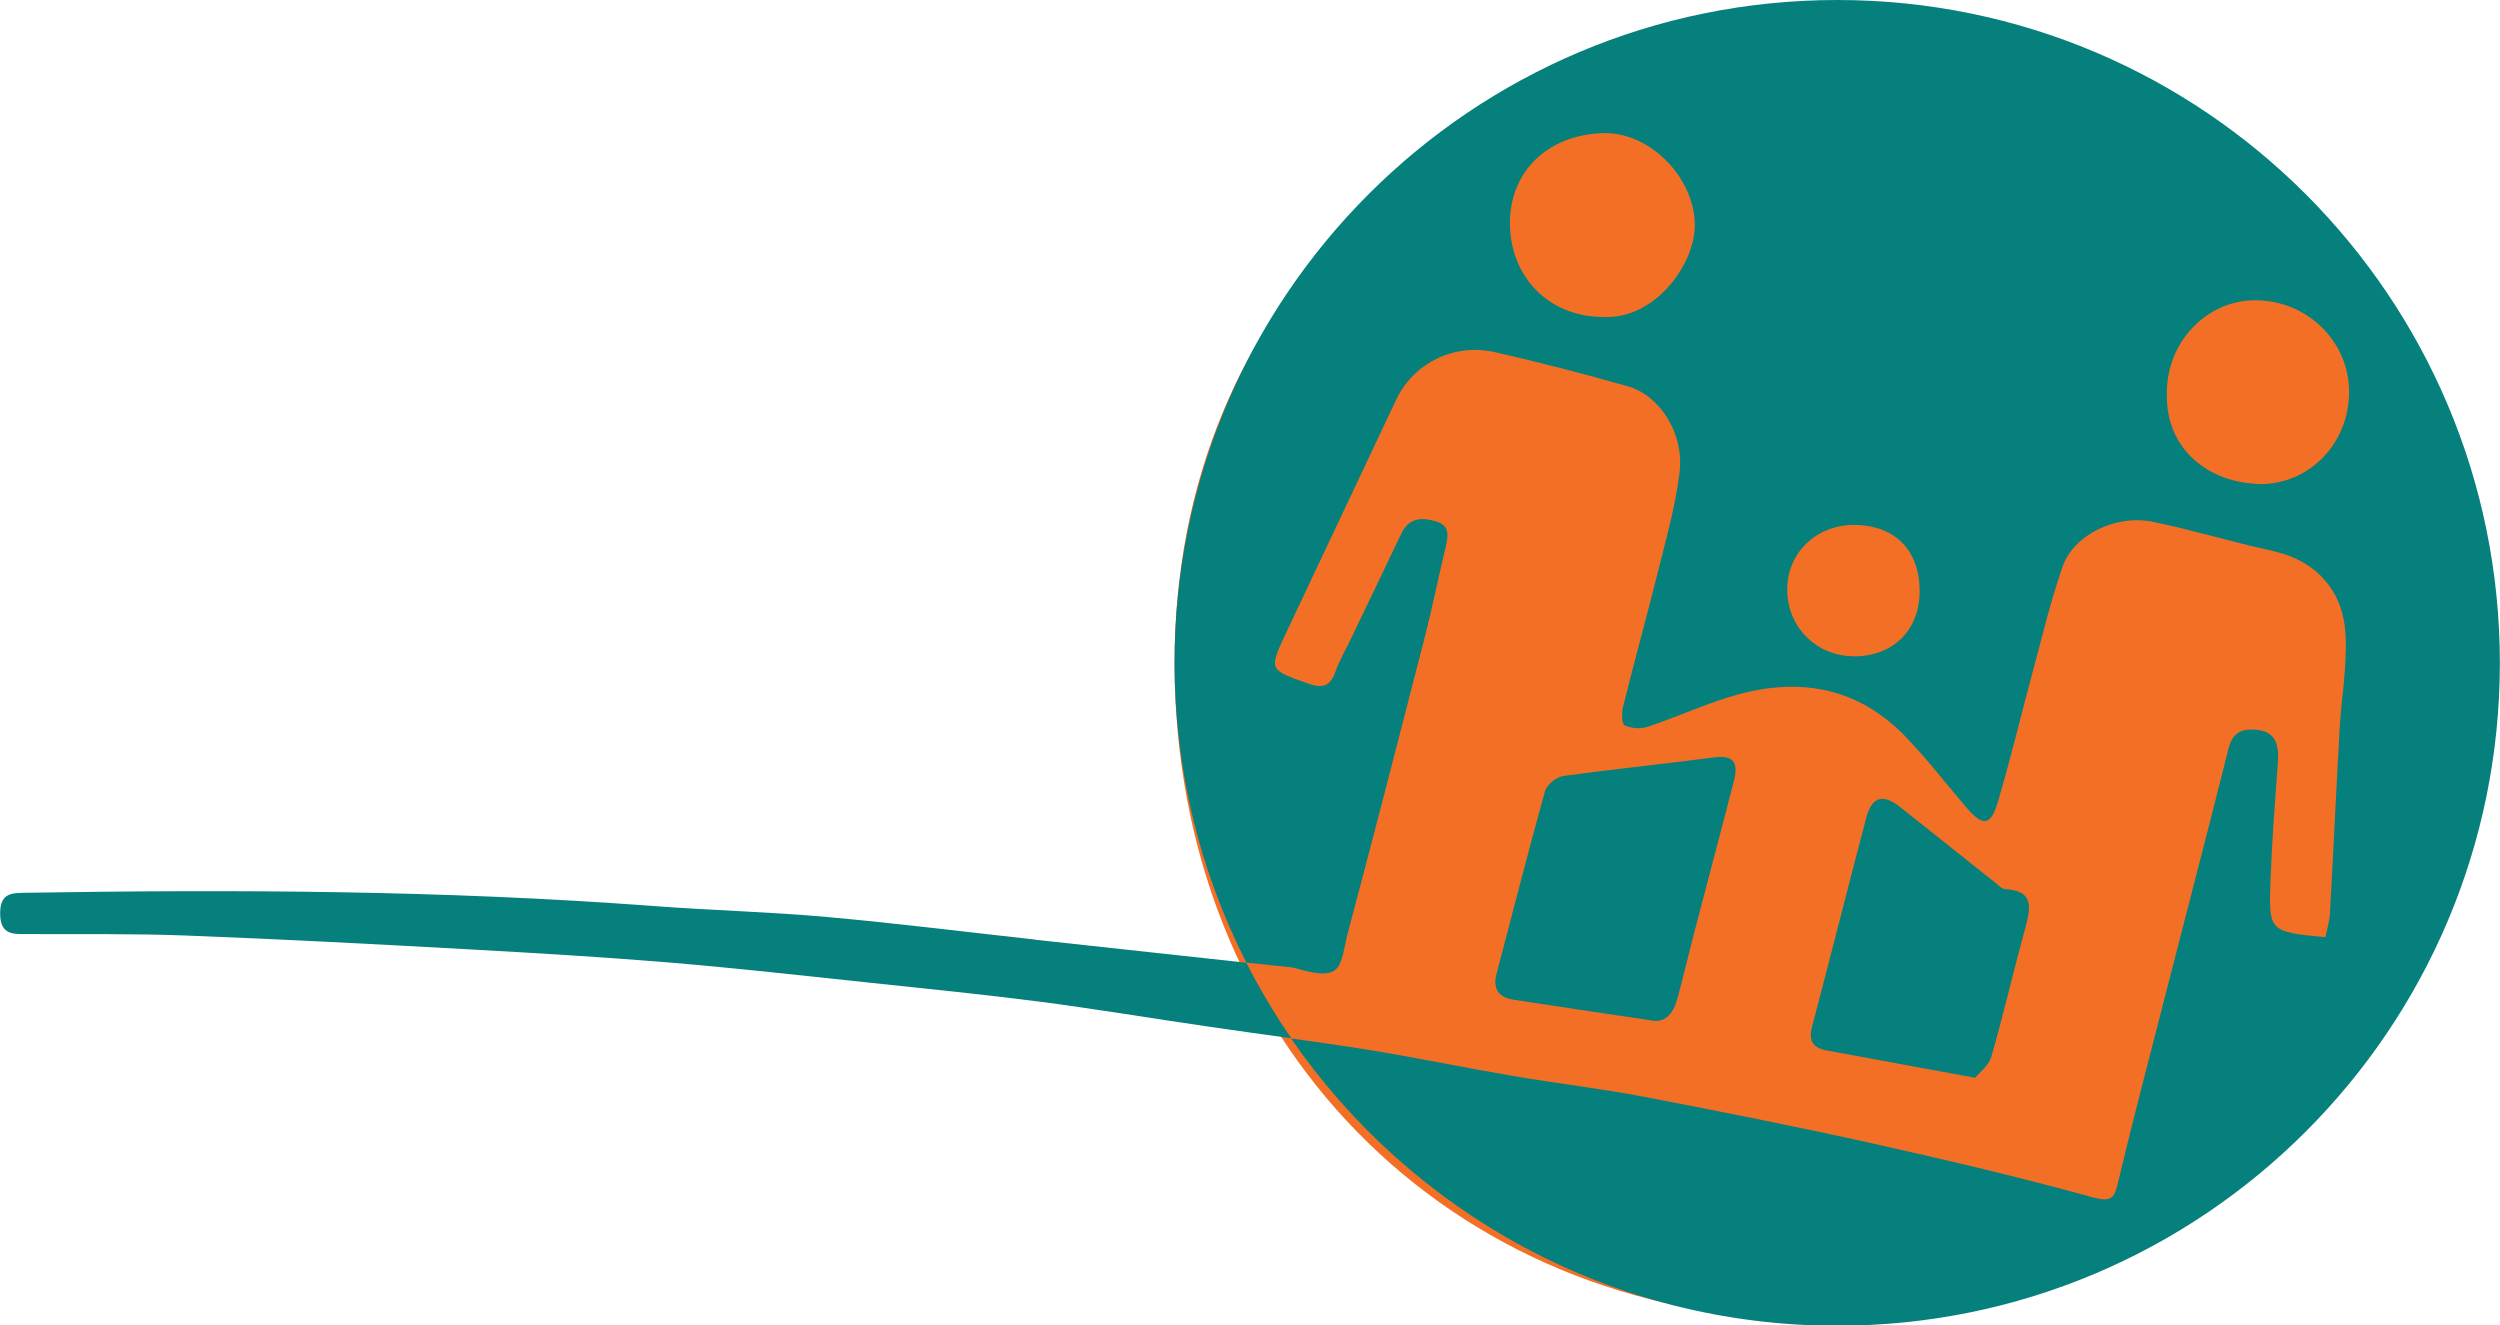
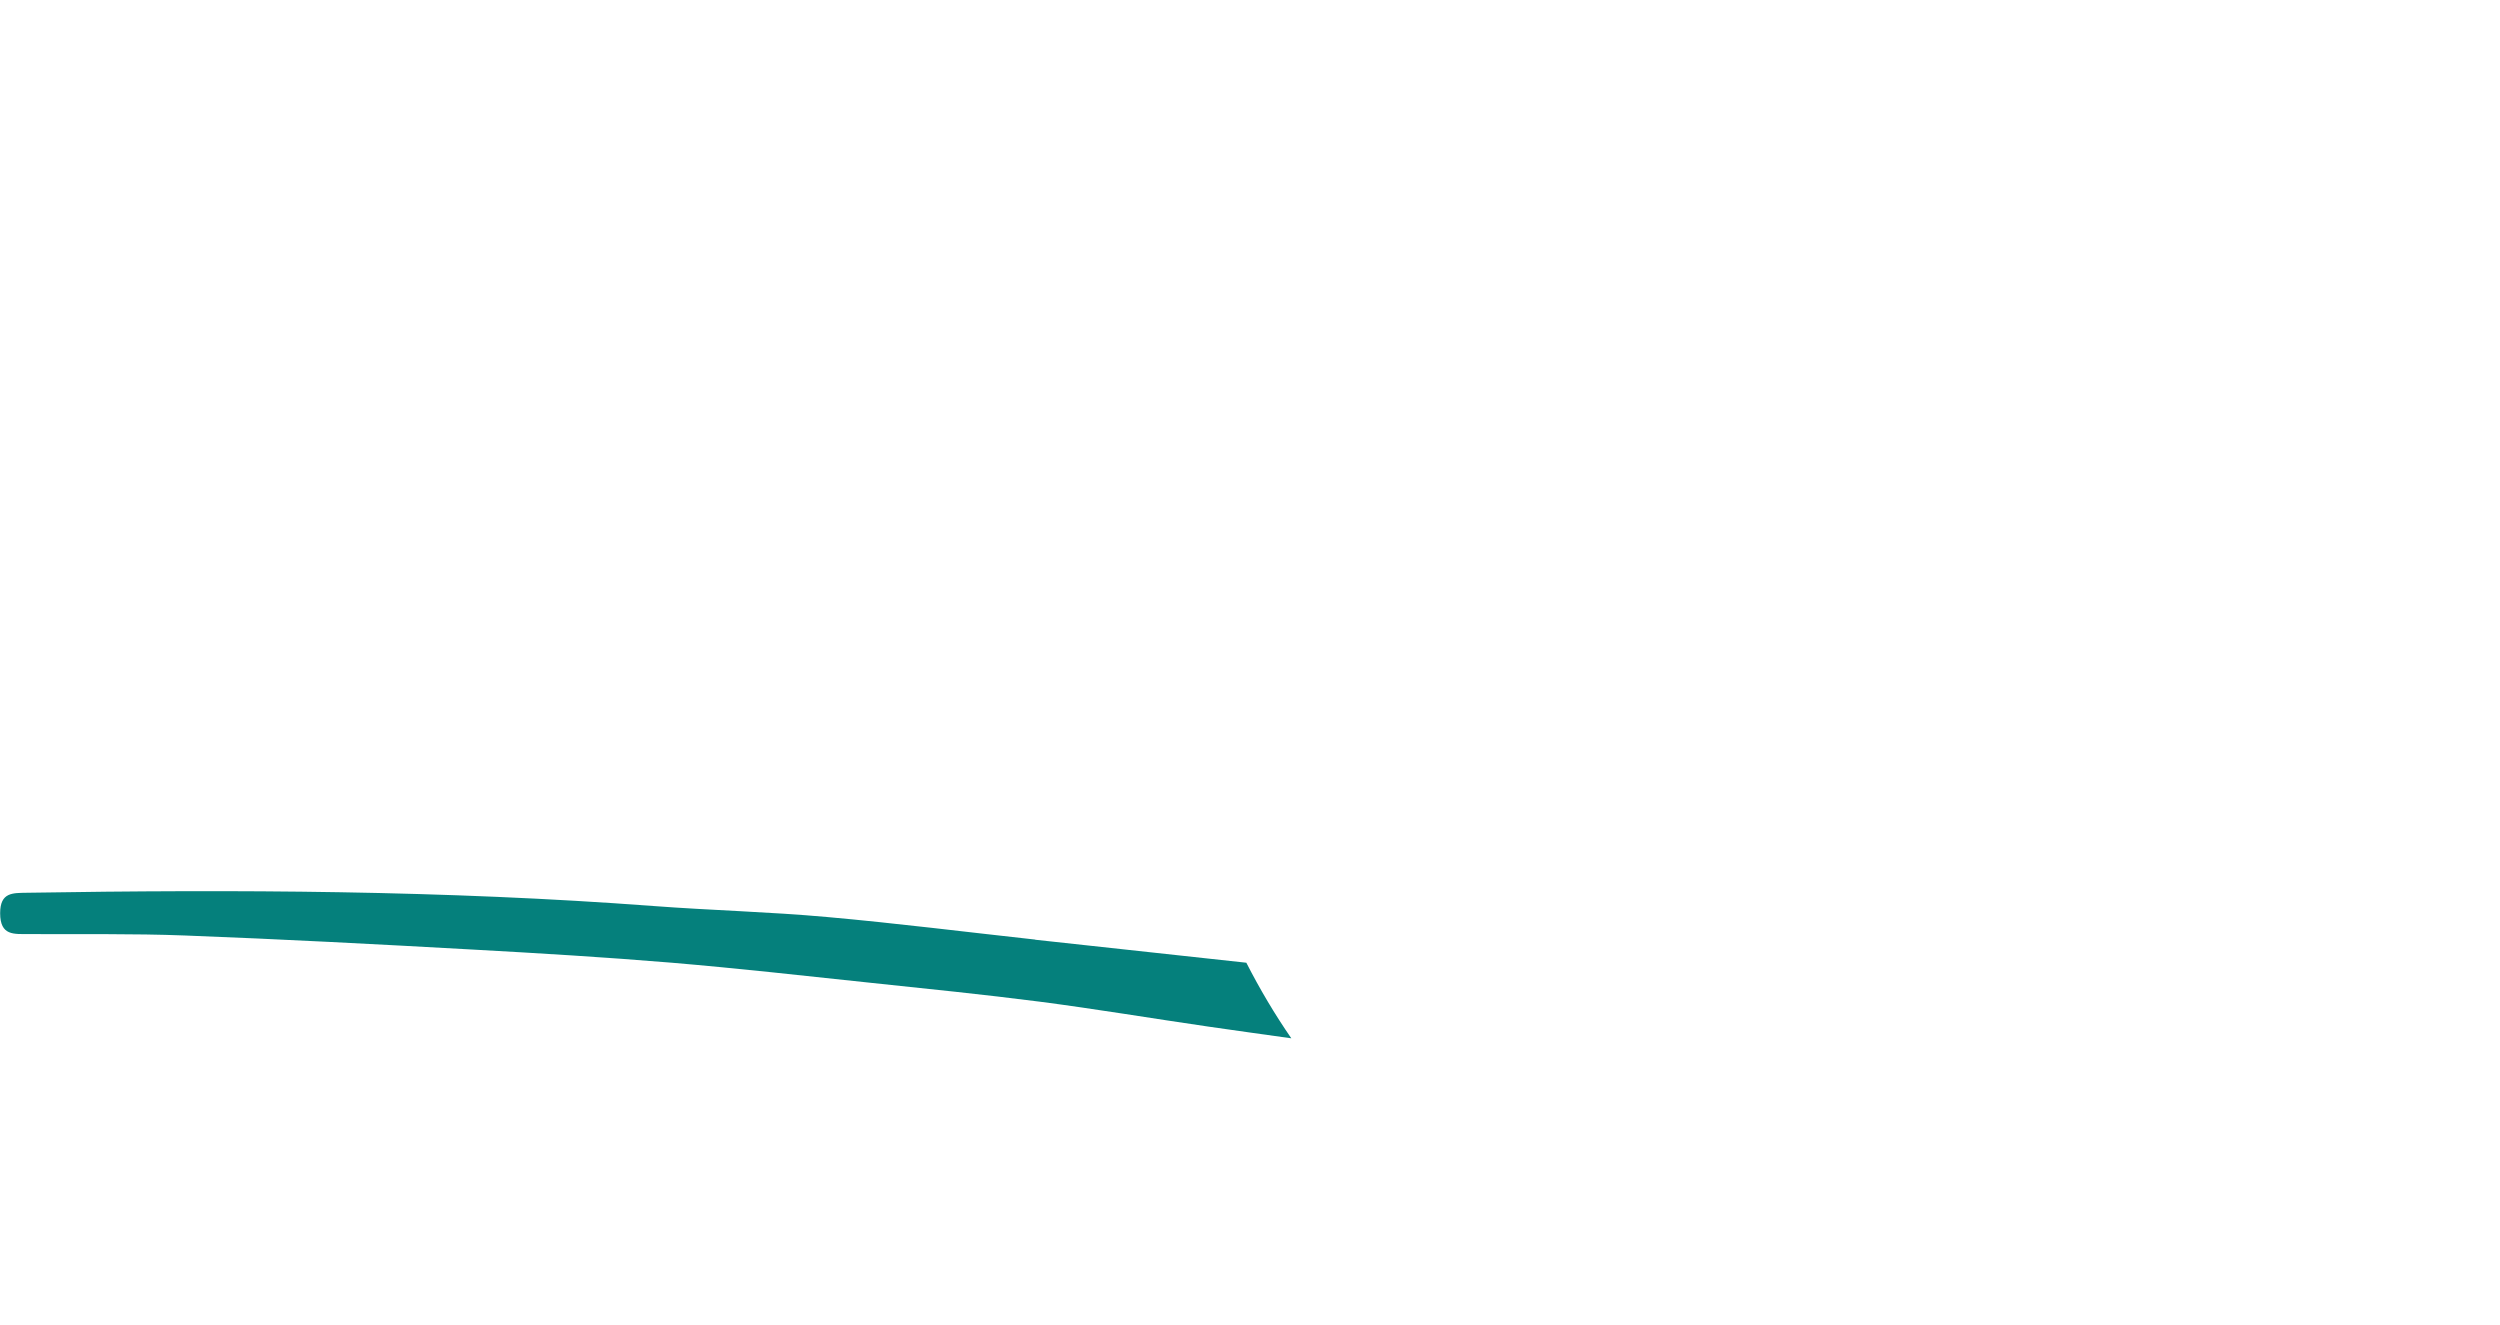
<svg xmlns="http://www.w3.org/2000/svg" id="Layer_1" data-name="Layer 1" viewBox="0 0 177.26 93.98">
  <defs>
    <style>
      .cls-1 {
        fill: #05807c;
      }

      .cls-2 {
        fill: #f36f26;
      }
    </style>
  </defs>
-   <path class="cls-2" d="M128.81,93.61c-26.29-.18-45.45-19.98-45.53-46.45-.07-25.98,19.14-43.94,46.21-44.75,23.39-.7,45.44,22.2,45.53,45.55,.08,19.78-20.24,47.53-46.21,45.66Z" />
  <g>
-     <path class="cls-1" d="M129.56,74.49c2.19,.41,4.38,.81,6.57,1.21,1.15,.21,2.3,.42,3.92,.72,.3-.38,.96-.86,1.14-1.49,.87-3.01,1.57-6.07,2.4-9.09,.39-1.44,.68-2.69-1.43-2.8-.23-.01-.45-.27-.66-.43-2.25-1.79-4.5-3.58-6.75-5.37-1.24-.98-2.02-.78-2.43,.76-1.3,4.93-2.54,9.88-3.84,14.81-.28,1.06,.14,1.51,1.09,1.69Z" />
-     <path class="cls-1" d="M107.29,70.88c3.15,.49,6.3,.95,9.65,1.45,1.09,.28,1.7-.42,2-1.54,.4-1.49,.75-2.99,1.14-4.48,.95-3.66,1.93-7.31,2.87-10.97,.35-1.37-.14-1.81-1.41-1.64-3.56,.47-7.14,.83-10.69,1.32-.49,.07-1.17,.61-1.3,1.07-1.2,4.3-2.3,8.64-3.44,12.96-.28,1.06,.15,1.67,1.19,1.83Z" />
-     <path class="cls-1" d="M130.27,0c-25.95,0-46.99,21.04-46.99,46.99,0,7.65,1.84,14.87,5.09,21.26,.84,.09,1.69,.18,2.53,.27,.32,.03,.65,.04,.95,.13,3.52,1.04,3.11-.2,3.74-2.59,1.85-6.95,3.64-13.91,5.43-20.87,.54-2.12,.97-4.26,1.48-6.39,.19-.79,.31-1.54-.67-1.83-.98-.29-1.92-.29-2.46,.84-1.21,2.55-2.44,5.09-3.66,7.64-.35,.72-.76,1.42-1.02,2.17-.37,1.06-.93,1.21-1.96,.84-2.77-.99-2.78-.94-1.53-3.61,2.59-5.5,5.19-11,7.79-16.5,1.21-2.57,4.06-4.03,6.95-3.39,3.17,.71,6.32,1.54,9.45,2.42,2.31,.65,4.03,3.35,3.7,6.1-.28,2.32-.92,4.6-1.49,6.88-.81,3.26-1.71,6.49-2.52,9.75-.11,.43-.09,1.22,.12,1.32,.46,.22,1.14,.27,1.63,.1,2.07-.69,4.07-1.62,6.16-2.22,4.53-1.31,8.69-.61,12.08,2.88,1.52,1.57,2.86,3.31,4.28,4.98,1.25,1.47,1.79,1.44,2.32-.35,.92-3.12,1.67-6.28,2.52-9.42,.65-2.42,1.23-4.87,2.06-7.23,.78-2.24,3.75-3.71,6.4-3.17,2.76,.56,5.47,1.4,8.22,2,1.62,.35,3,.96,4.07,2.26,1.58,1.91,1.46,4.16,1.31,6.41-.09,1.28-.28,2.55-.35,3.82-.25,4.43-.45,8.86-.7,13.29-.03,.57-.21,1.12-.32,1.67-3.99-.38-4.03-.38-3.89-4.08,.1-2.78,.32-5.55,.52-8.32,.09-1.28-.14-2.24-1.69-2.32-1.01-.05-1.55,.32-1.81,1.35-1.49,5.94-3.04,11.87-4.56,17.8-1.1,4.28-2.22,8.56-3.25,12.86-.27,1.13-.39,1.55-1.84,1.15-5.13-1.42-10.32-2.64-15.52-3.8-5.4-1.2-10.82-2.28-16.26-3.32-3.08-.59-6.21-.95-9.3-1.48-3.46-.59-6.9-1.31-10.37-1.87-1.79-.29-3.58-.54-5.37-.79,8.47,12.3,22.65,20.37,38.72,20.37,25.95,0,46.99-21.04,46.99-46.99S156.22,0,130.27,0Zm-16.7,22.47c-3.76-.03-6.5-2.85-6.51-6.64-.01-3.71,2.73-6.28,6.6-6.39,3.34-.1,6.49,3.17,6.51,6.51,.01,2.83-2.89,6.79-6.6,6.52Zm17.87,24.06c-2.67,0-4.75-2.11-4.72-4.78,.03-2.59,2.1-4.55,4.77-4.53,2.89,.02,4.65,1.83,4.62,4.75-.02,2.73-1.9,4.57-4.67,4.57Zm28.68-12.22c-3.25-.07-6.59-2.25-6.48-6.43-.03-3.59,2.79-6.57,6.22-6.59,3.69-.02,6.69,2.88,6.7,6.49,0,3.66-2.83,6.62-6.44,6.54Z" />
    <path class="cls-1" d="M73.4,66.62c-4.92-.54-9.83-1.16-14.76-1.6-4.09-.37-8.21-.47-12.31-.78-14.79-1.11-29.6-1.18-44.42-.94-1,.02-1.9-.05-1.9,1.45,0,1.62,.99,1.47,2.03,1.48,3.69,.02,7.38-.04,11.07,.1,6.82,.26,13.64,.62,20.45,1,4.69,.26,9.38,.54,14.07,.93,4.73,.4,9.44,.93,14.16,1.43,3.97,.42,7.95,.82,11.91,1.33,4,.52,7.99,1.19,11.98,1.77,1.96,.29,3.92,.55,5.88,.83-1.18-1.71-2.24-3.5-3.19-5.36-4.99-.54-9.98-1.08-14.97-1.63Z" />
  </g>
</svg>